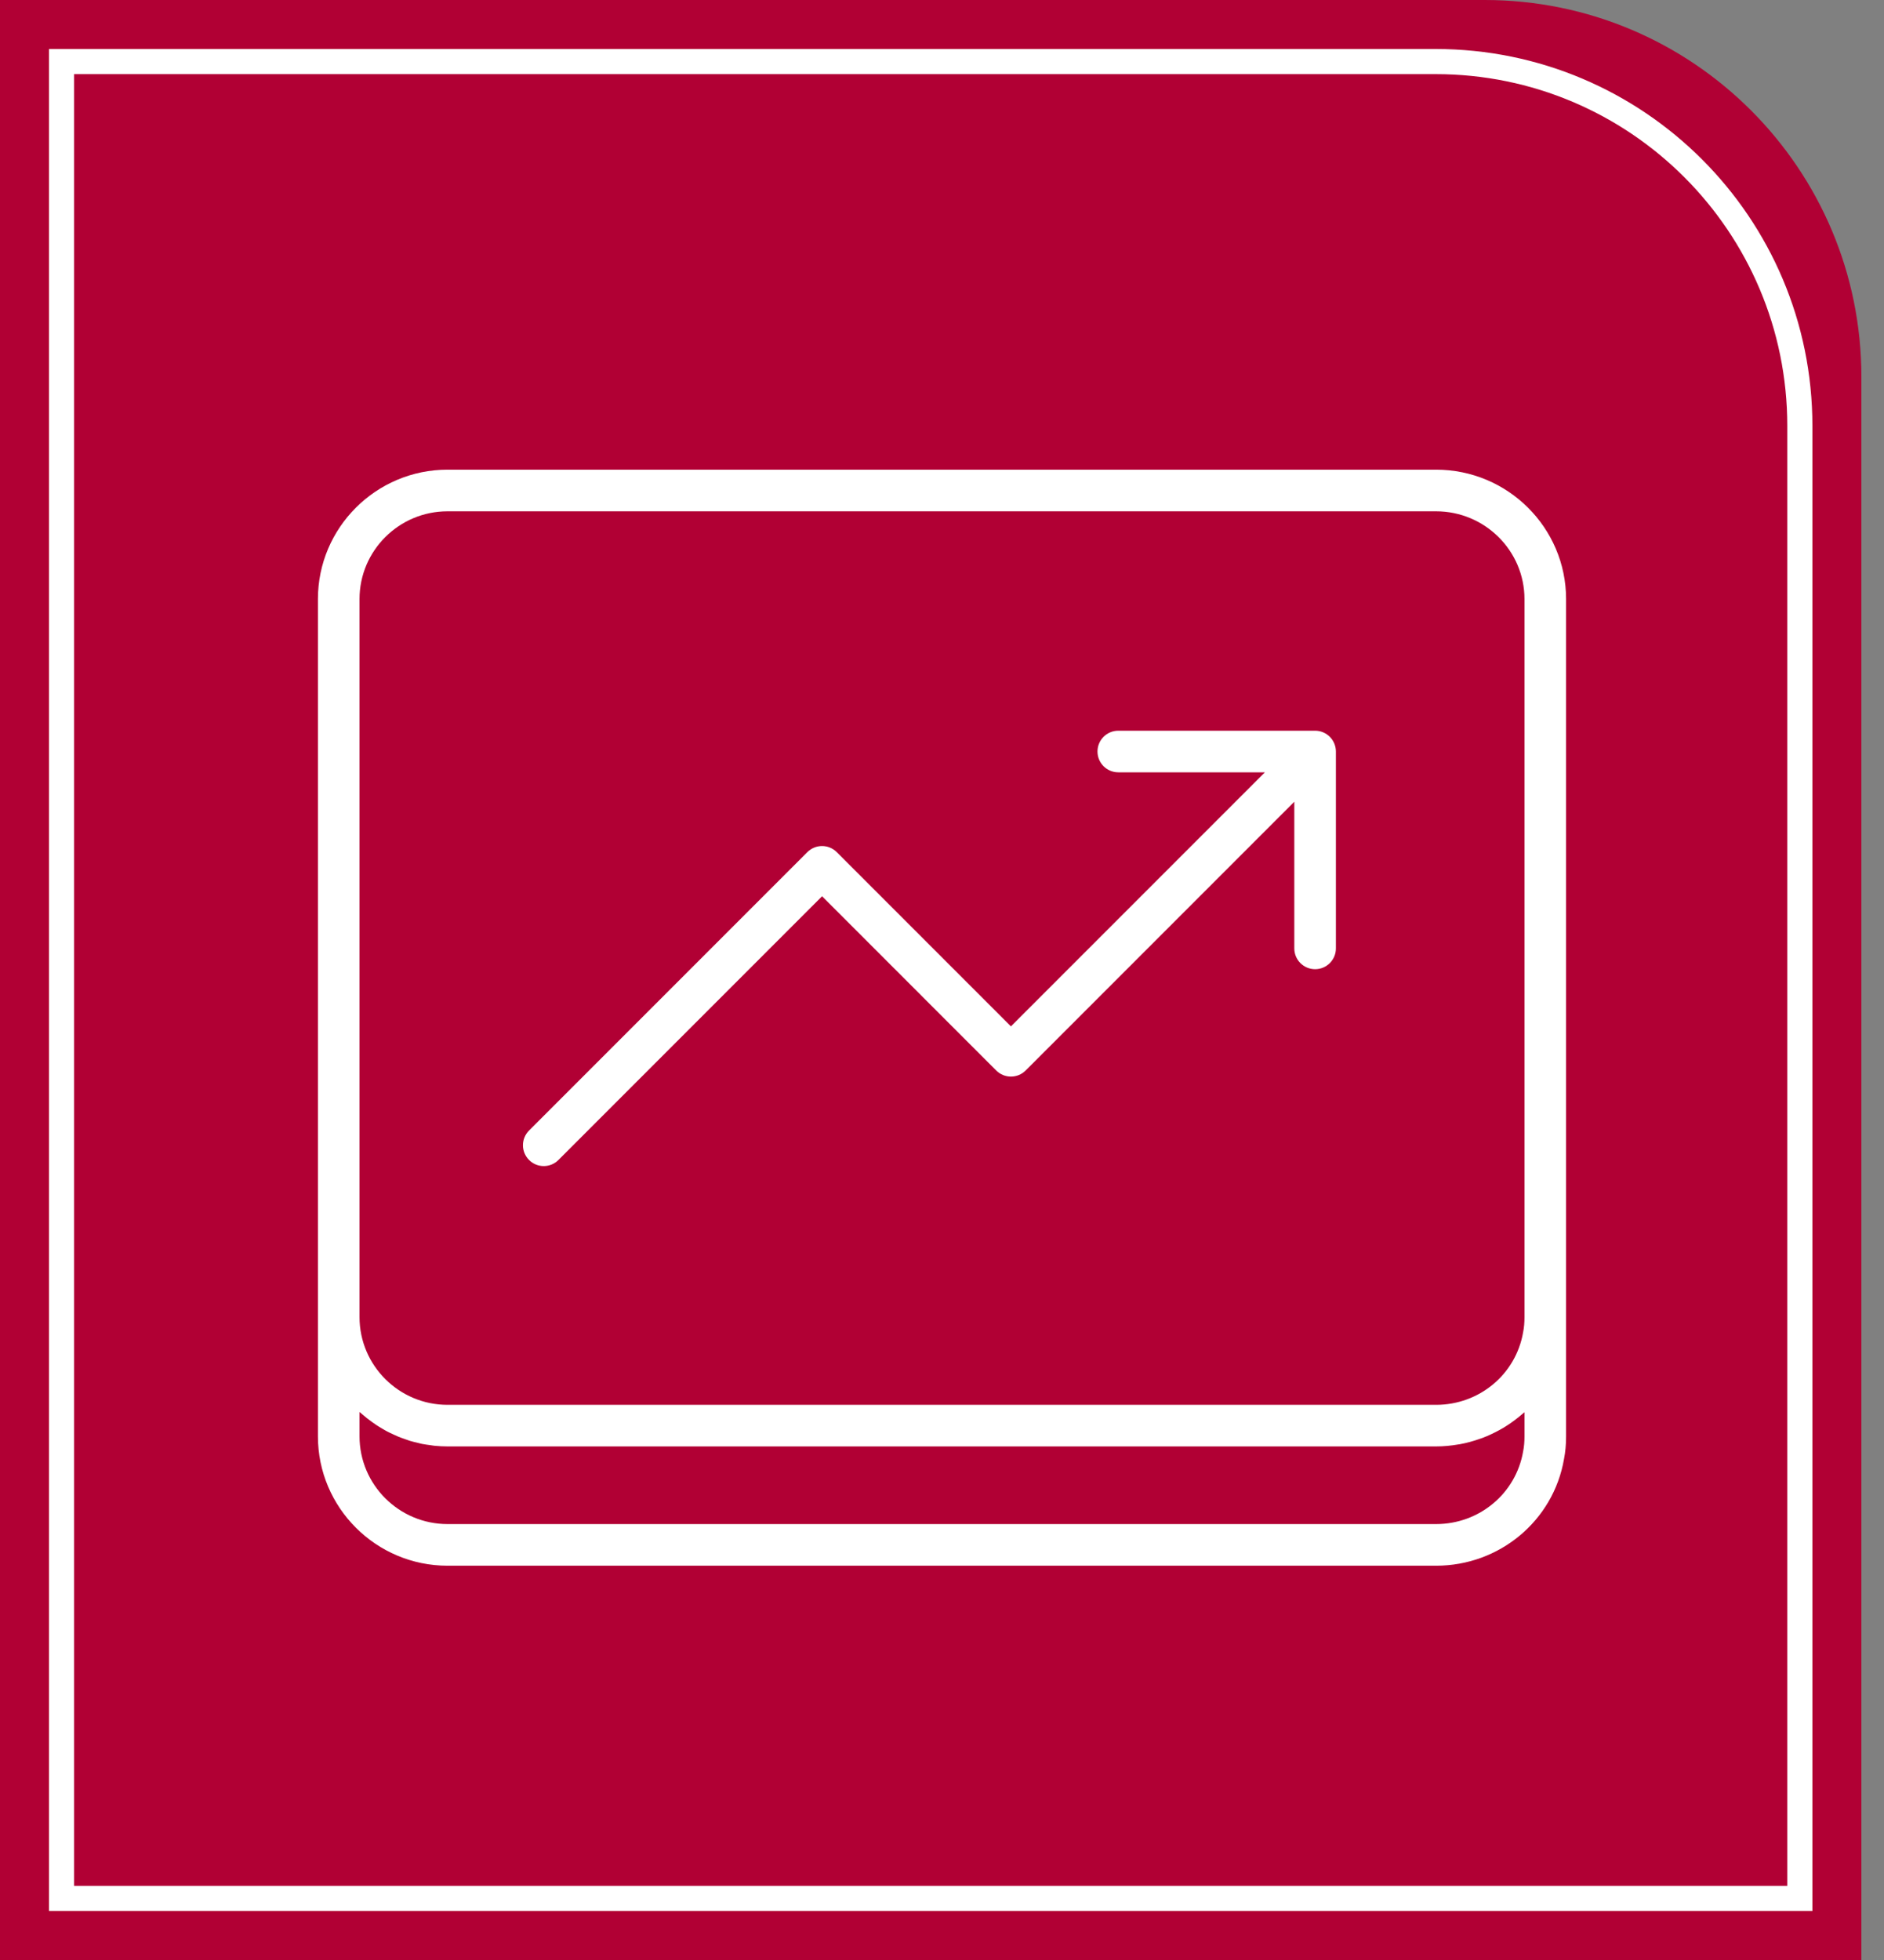
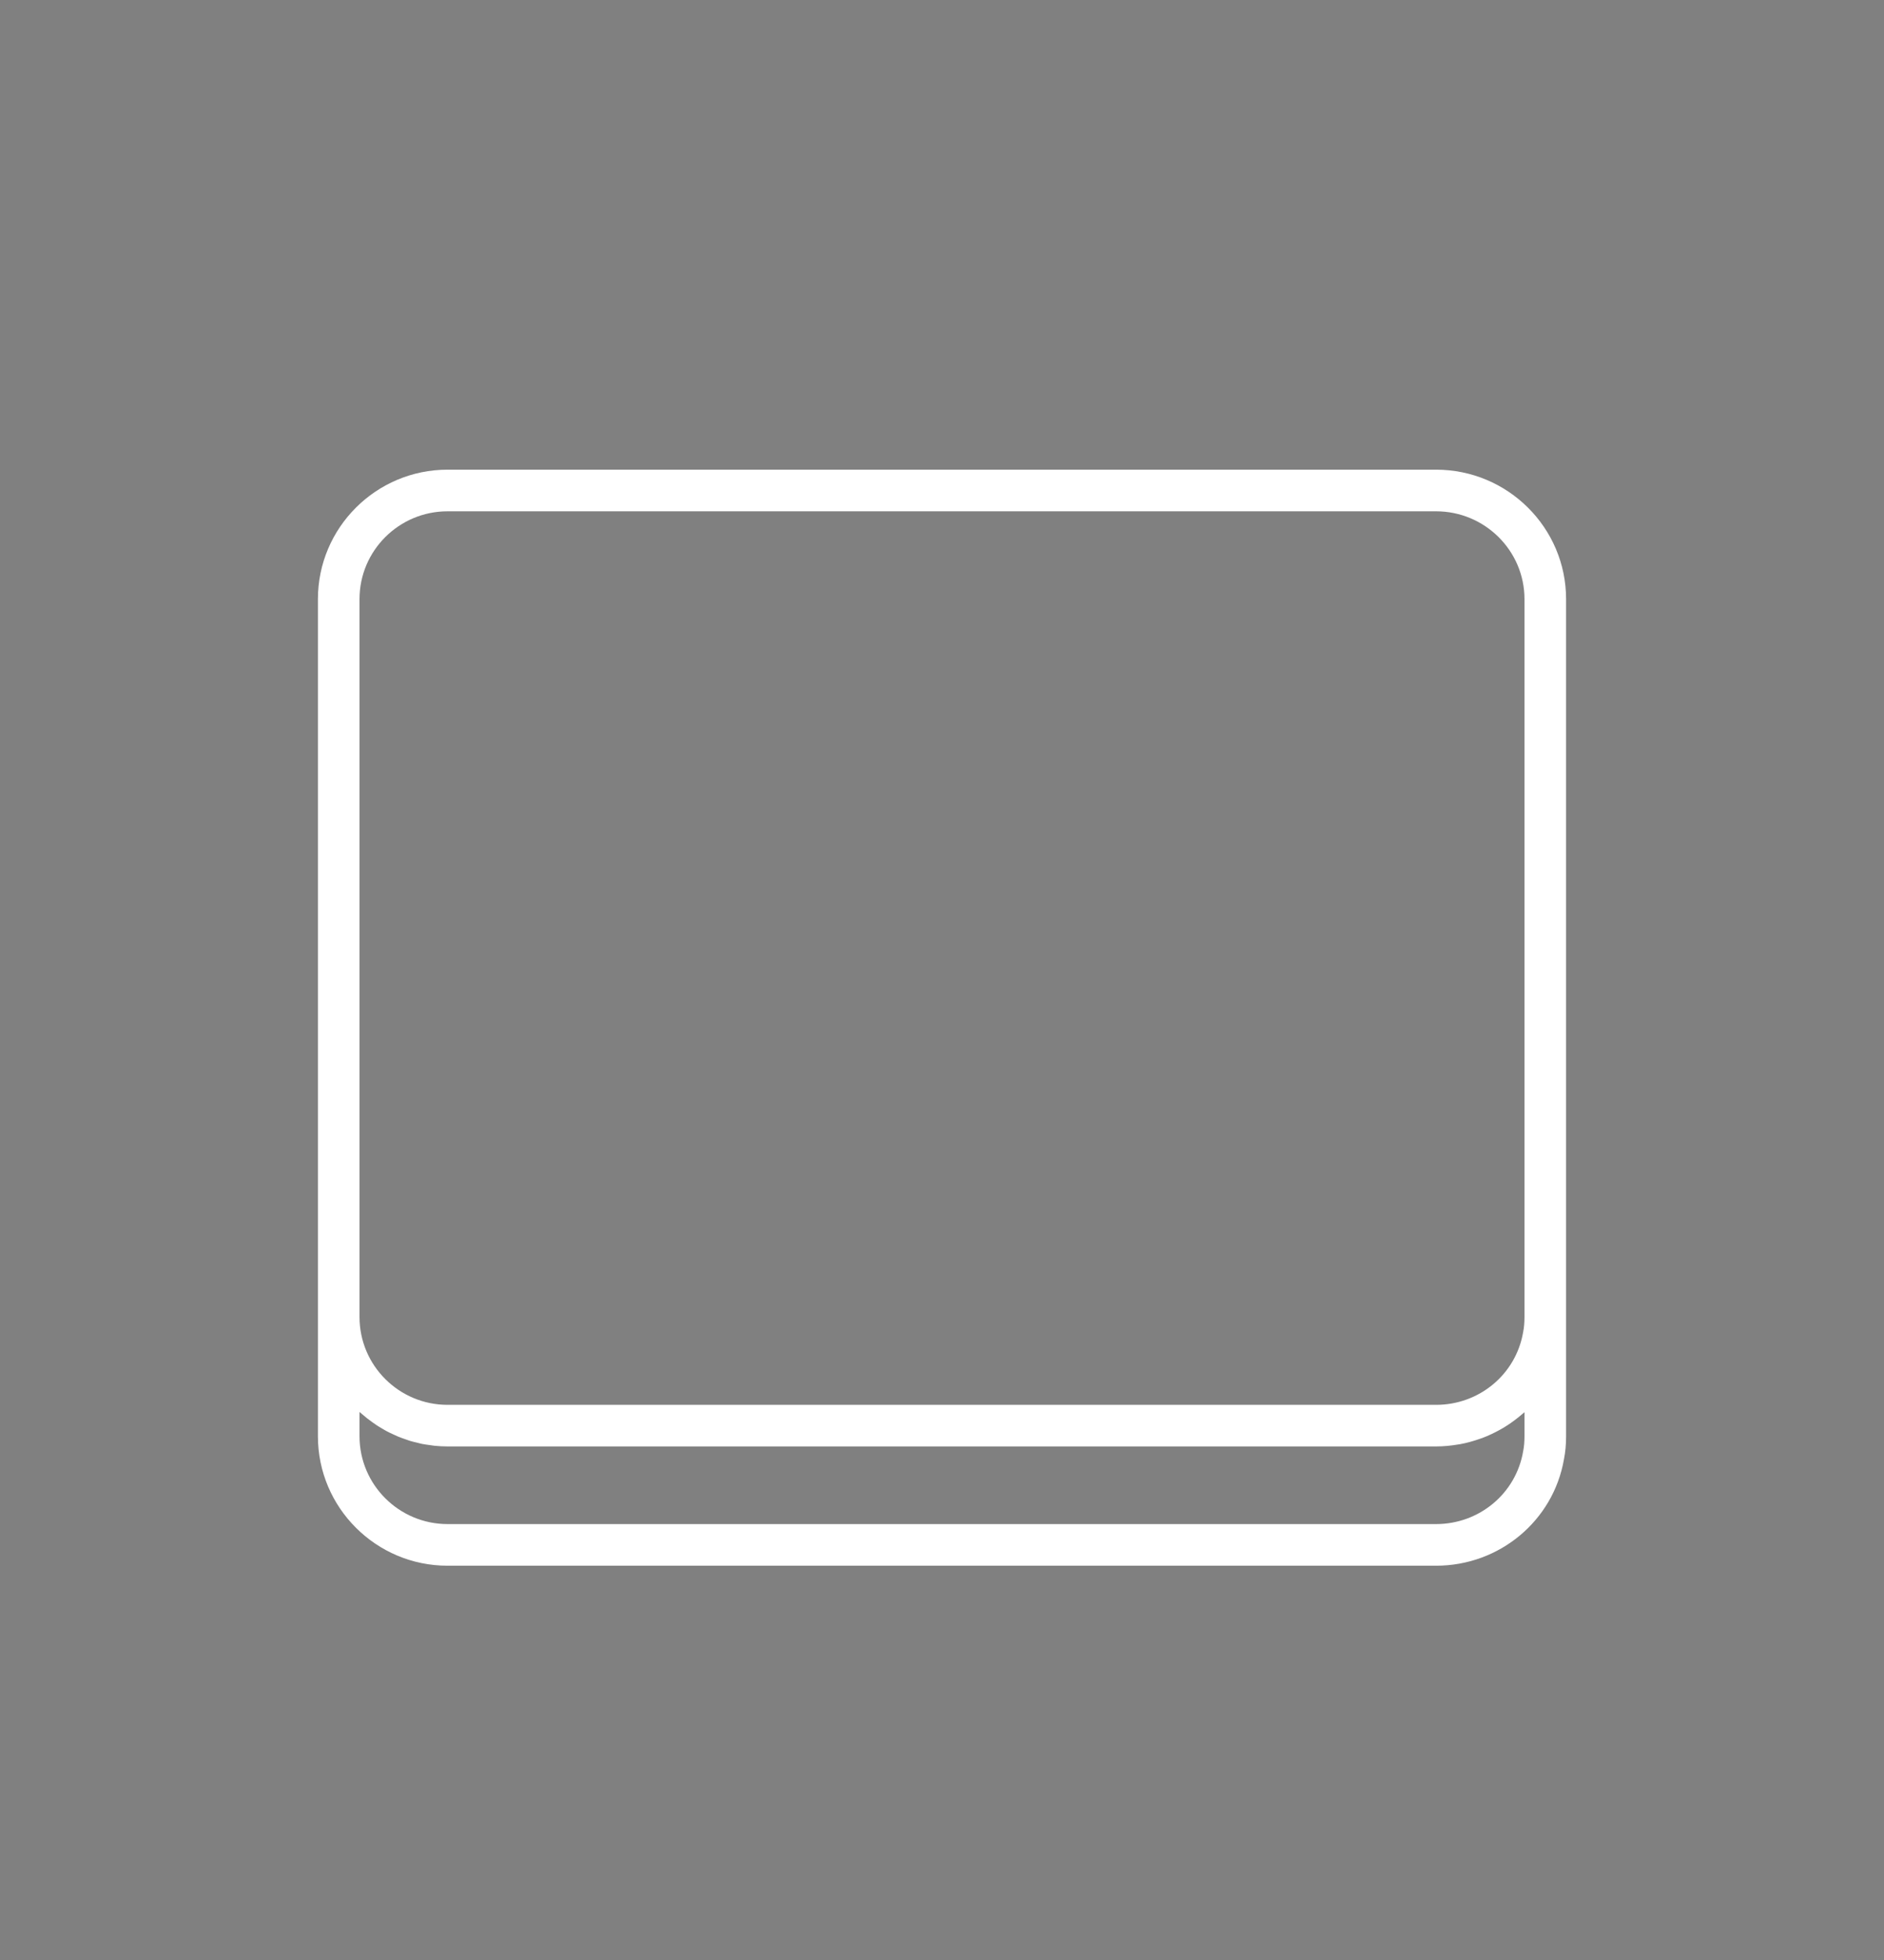
<svg xmlns="http://www.w3.org/2000/svg" width="75" height="78" viewBox="0 0 75 78" fill="none">
  <rect x="0" y="0" width="75" height="78" fill="#808080" stroke="none" />
-   <path d="M0 0H59.1C67.385 0 74.1 6.716 74.1 15V78H0V0Z" fill="#B10034" />
-   <path d="M2.45 2.45H57.15C65.159 2.45 71.65 8.942 71.65 16.95V75.55H2.45V2.45Z" stroke="white" />
  <path d="M17.816 62.309H57.168C59.696 62.309 61.84 60.515 62.261 58.065C62.316 57.788 62.344 57.492 62.344 57.158V23.842C62.344 21.002 60.022 18.691 57.168 18.691H17.816C14.971 18.691 12.656 21.002 12.656 23.842V57.158C12.656 59.998 14.971 62.309 17.816 62.309ZM60.688 57.158C60.688 57.384 60.672 57.569 60.634 57.762C60.346 59.437 58.888 60.652 57.168 60.652H17.816C15.883 60.652 14.312 59.084 14.312 57.157V56.191C14.352 56.228 14.396 56.26 14.438 56.296C14.491 56.342 14.545 56.389 14.601 56.433C14.671 56.489 14.743 56.542 14.817 56.595C14.876 56.637 14.934 56.679 14.994 56.718C15.069 56.768 15.147 56.813 15.225 56.859C15.287 56.895 15.348 56.933 15.412 56.966C15.493 57.009 15.576 57.046 15.66 57.085C15.725 57.115 15.789 57.146 15.855 57.173C15.942 57.209 16.032 57.24 16.121 57.271C16.187 57.294 16.252 57.319 16.319 57.34C16.414 57.369 16.511 57.391 16.609 57.414C16.674 57.43 16.736 57.449 16.802 57.462C16.911 57.483 17.022 57.497 17.134 57.512C17.19 57.52 17.245 57.531 17.302 57.536C17.471 57.553 17.642 57.562 17.816 57.562H57.168C57.468 57.562 57.761 57.533 58.047 57.484C58.071 57.48 58.094 57.478 58.116 57.474C58.388 57.425 58.651 57.351 58.907 57.261C58.94 57.249 58.974 57.239 59.007 57.227C59.254 57.134 59.49 57.021 59.718 56.895C59.753 56.875 59.789 56.855 59.824 56.835C60.046 56.703 60.256 56.556 60.456 56.394C60.487 56.369 60.519 56.342 60.55 56.316C60.596 56.277 60.644 56.24 60.688 56.2V57.157L60.688 57.158ZM14.312 23.842C14.312 21.915 15.883 20.348 17.816 20.348H57.168C59.108 20.348 60.688 21.915 60.688 23.842V52.413C60.688 52.639 60.672 52.825 60.634 53.018C60.346 54.693 58.888 55.907 57.168 55.907H17.816C15.883 55.907 14.312 54.34 14.312 52.413V23.842Z" fill="white" />
-   <path d="M21.646 46.405C21.858 46.405 22.07 46.324 22.232 46.162L32.726 35.668L39.659 42.601C39.983 42.925 40.506 42.925 40.83 42.601L51.525 31.906V37.742C51.525 38.199 51.896 38.57 52.353 38.57C52.81 38.57 53.181 38.199 53.181 37.742V29.907C53.181 29.799 53.159 29.691 53.117 29.59C53.034 29.388 52.872 29.227 52.669 29.142C52.568 29.1 52.461 29.079 52.353 29.079H44.518C44.061 29.079 43.69 29.45 43.69 29.907C43.69 30.364 44.061 30.735 44.518 30.735H50.354L40.244 40.845L33.311 33.912C32.987 33.588 32.464 33.588 32.14 33.912L21.061 44.991C20.737 45.315 20.737 45.838 21.061 46.162C21.222 46.324 21.434 46.405 21.646 46.405Z" fill="white" />
</svg>